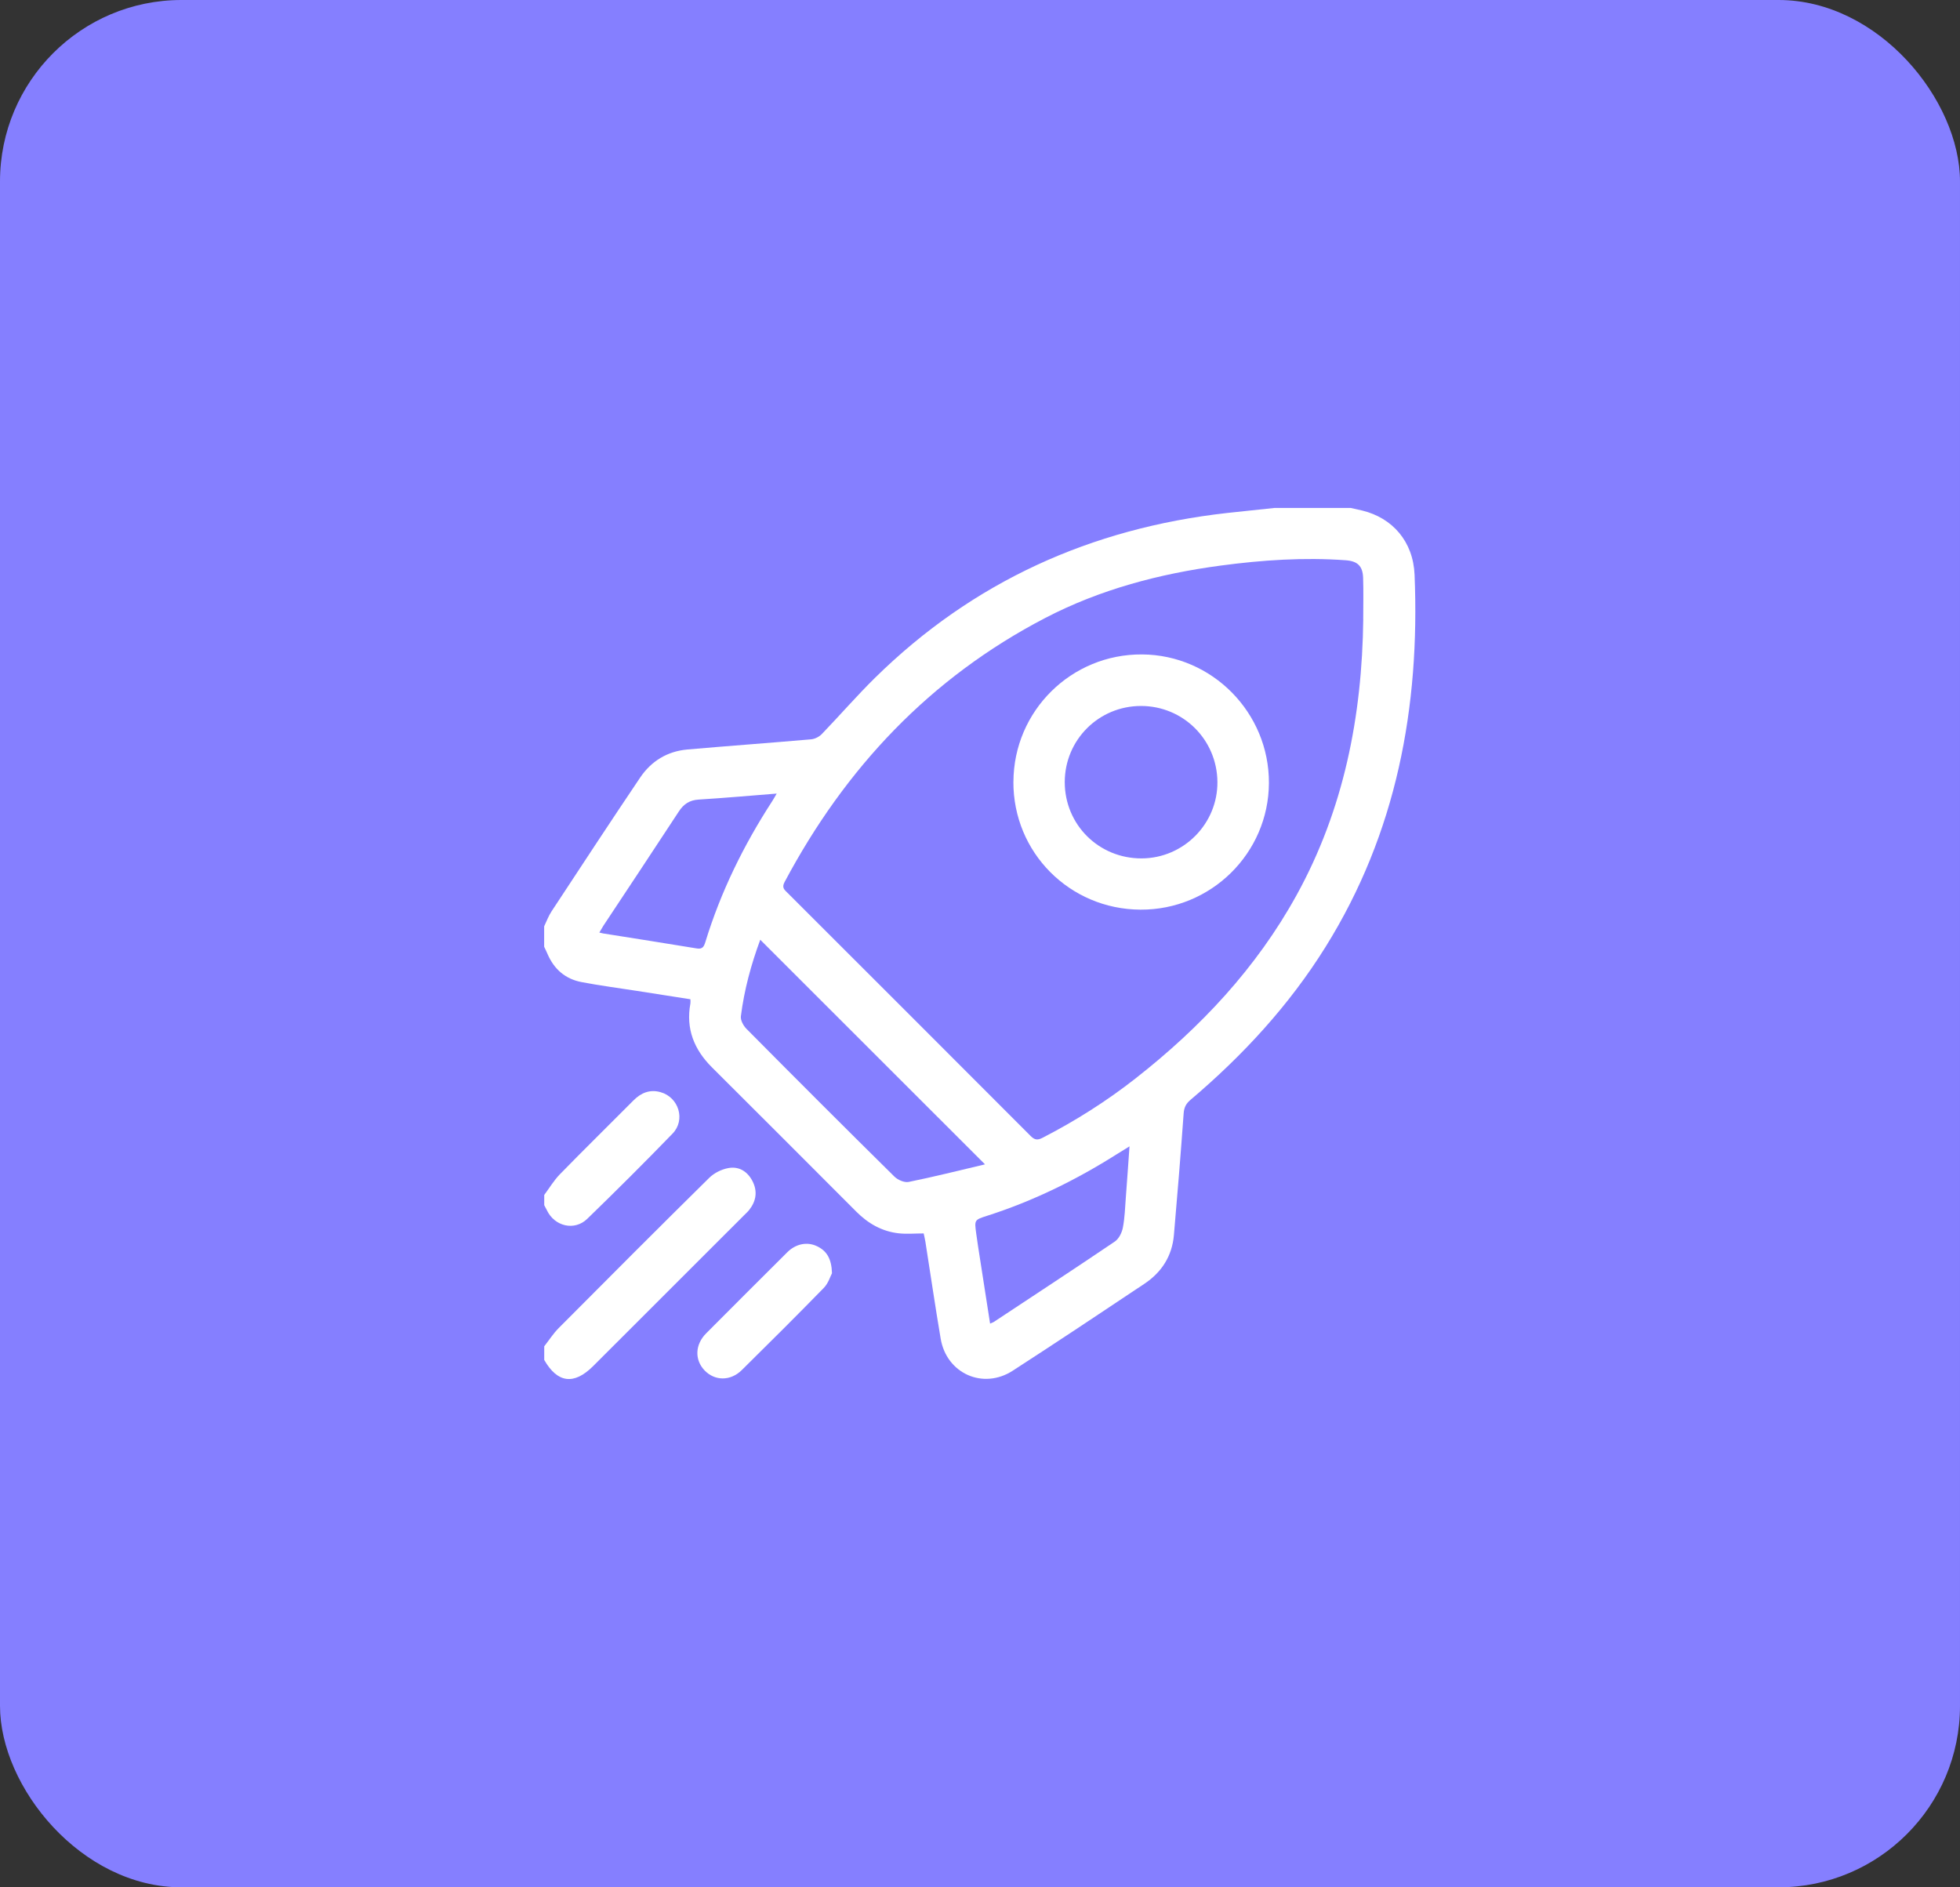
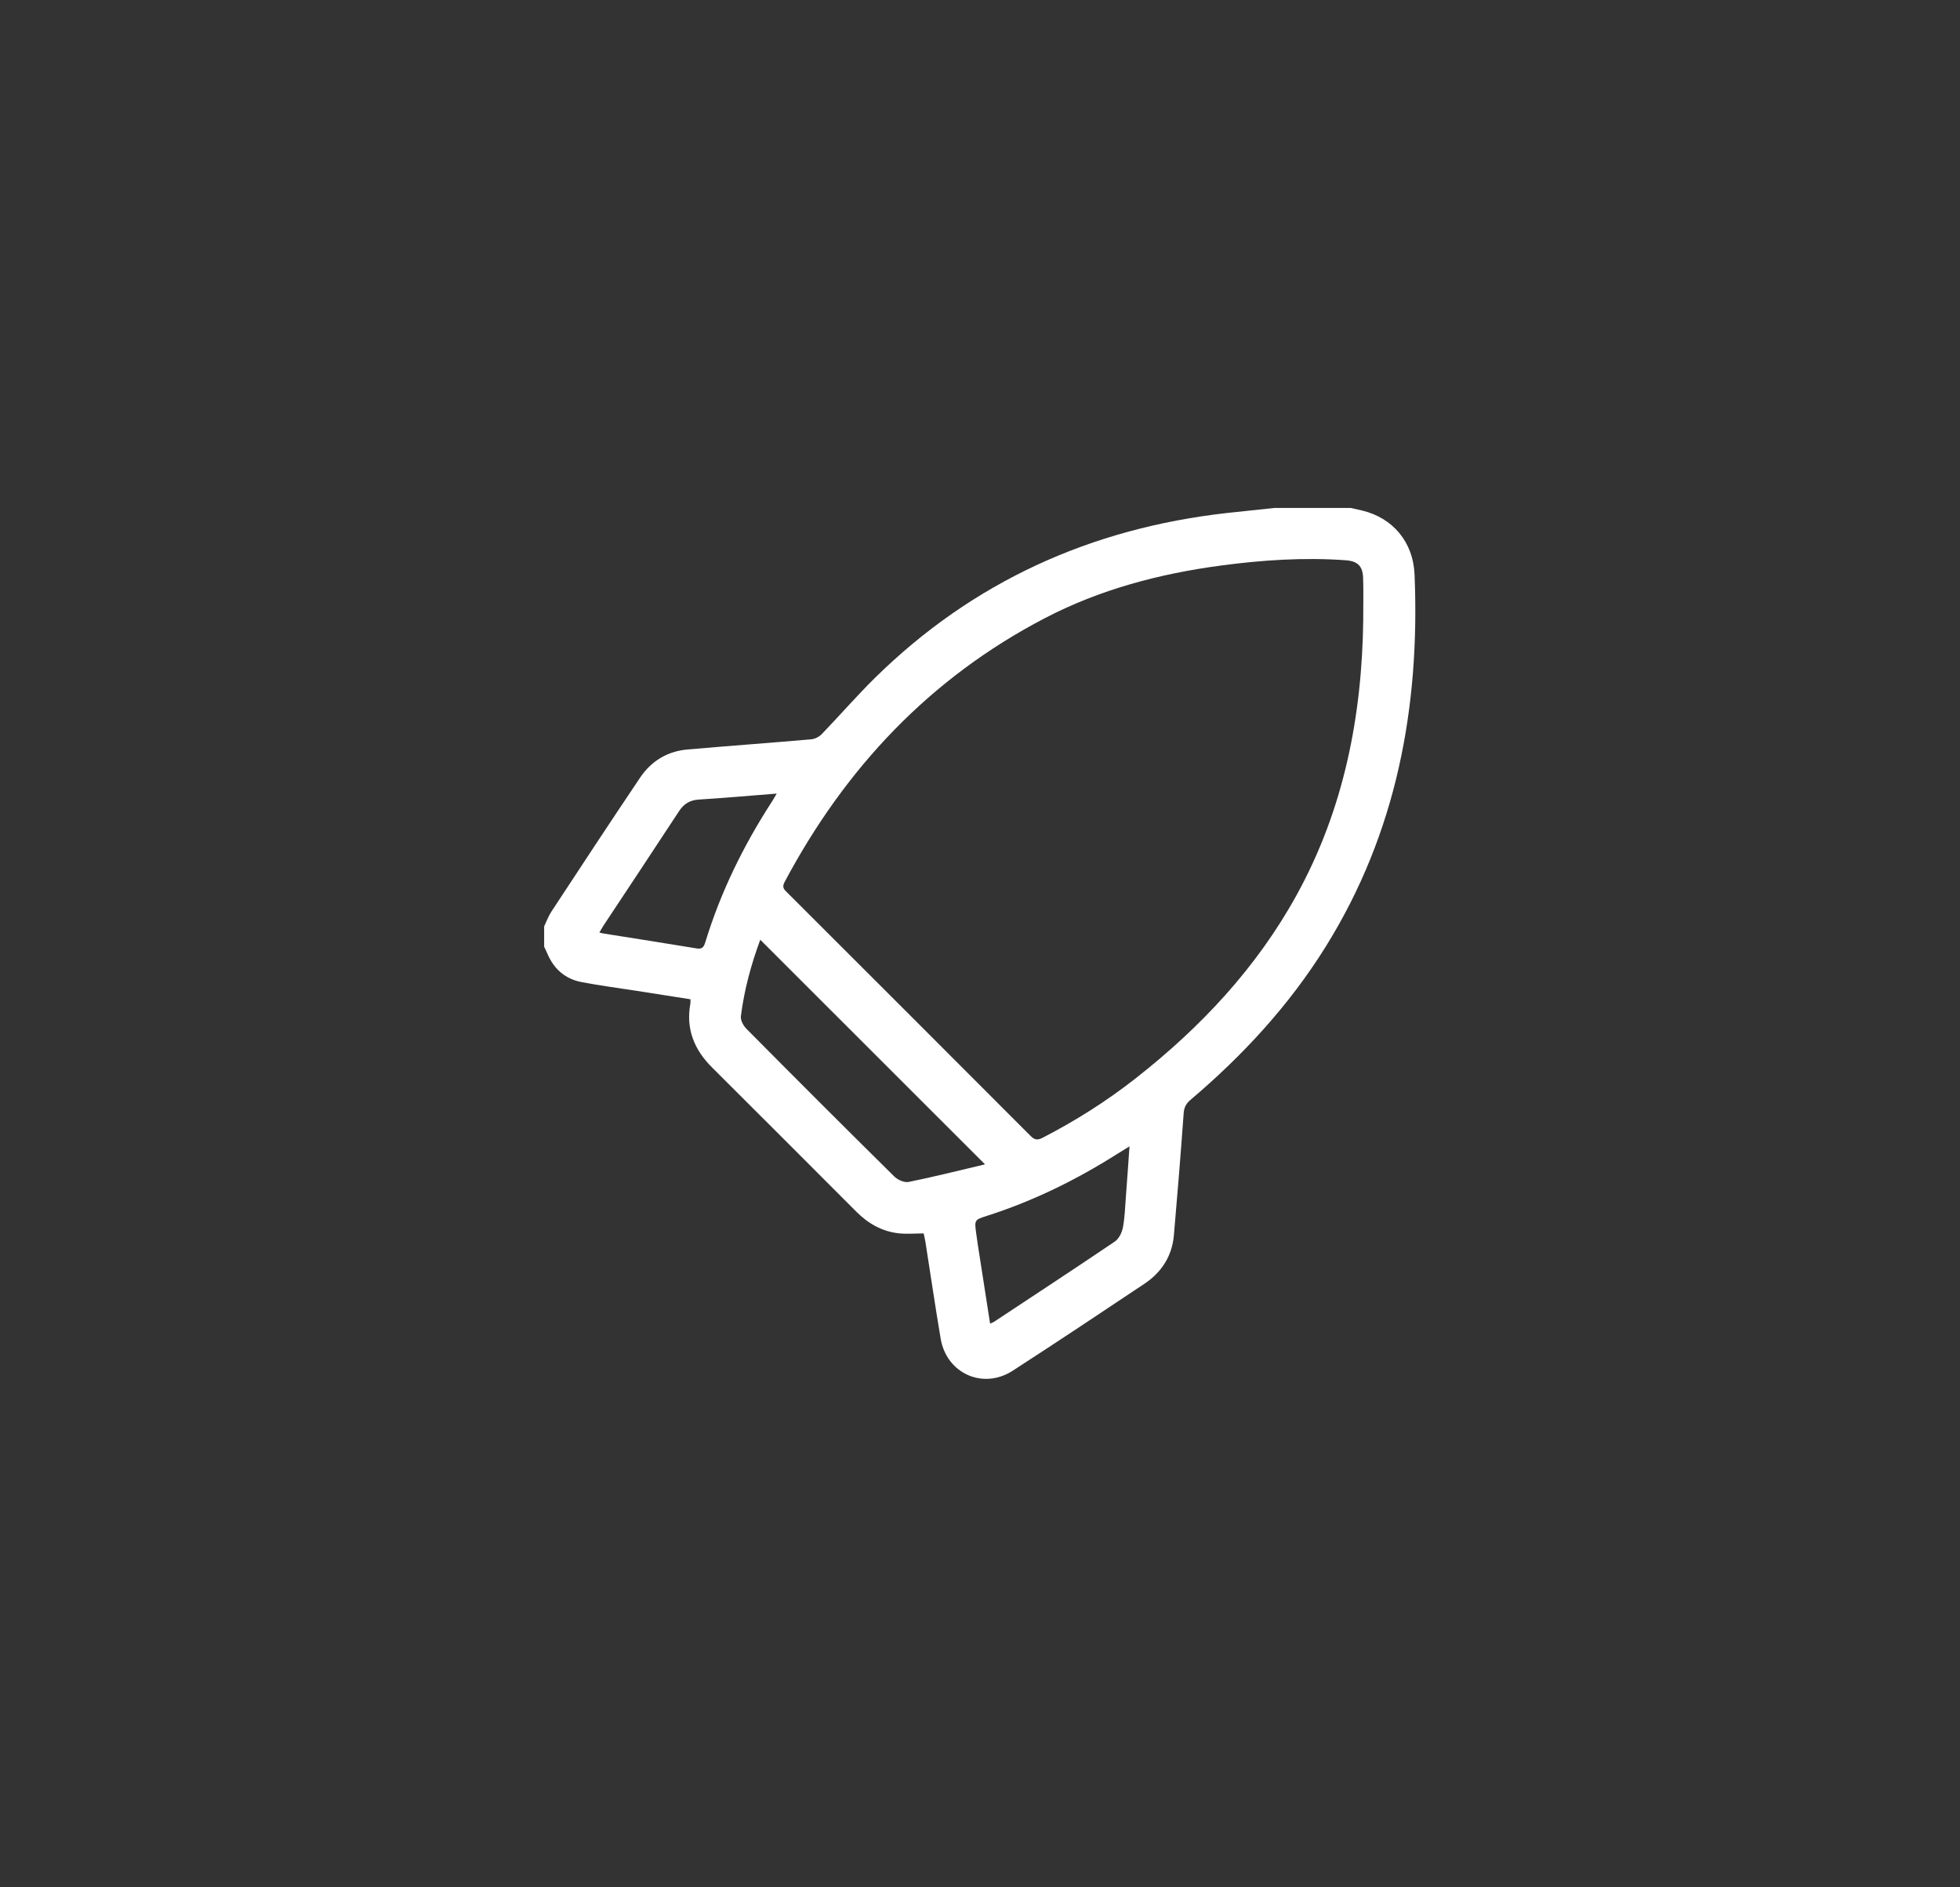
<svg xmlns="http://www.w3.org/2000/svg" width="54" height="52" viewBox="0 0 54 52" fill="none">
  <rect x="0" y="0" width="54" height="52" fill="#333333" stroke="none" />
-   <rect width="54" height="52" rx="5" fill="#857FFF" />
  <g clip-path="url(#clip0_4740_3393)">
    <path d="M37.217 13.996C37.322 14.02 37.427 14.042 37.532 14.067C38.362 14.27 38.935 14.916 38.973 15.837C39.122 19.482 38.479 22.949 36.52 26.09C35.517 27.7 34.243 29.08 32.799 30.304C32.676 30.408 32.623 30.512 32.611 30.675C32.53 31.795 32.44 32.915 32.342 34.033C32.292 34.605 32.006 35.052 31.534 35.368C30.328 36.174 29.12 36.978 27.902 37.766C27.086 38.295 26.08 37.845 25.917 36.886C25.766 35.996 25.636 35.101 25.495 34.209C25.482 34.126 25.46 34.045 25.448 33.984C25.202 33.984 24.975 34.005 24.754 33.98C24.296 33.927 23.917 33.71 23.591 33.383C22.268 32.055 20.942 30.732 19.615 29.408C19.124 28.919 18.892 28.346 19.021 27.649C19.027 27.619 19.022 27.589 19.022 27.532C18.527 27.454 18.037 27.377 17.546 27.301C17.038 27.221 16.527 27.156 16.023 27.059C15.579 26.975 15.267 26.706 15.087 26.289C15.058 26.22 15.024 26.153 14.992 26.085C14.992 25.898 14.992 25.71 14.992 25.523C15.059 25.385 15.111 25.238 15.195 25.111C16.005 23.879 16.814 22.646 17.637 21.424C17.944 20.968 18.388 20.698 18.941 20.65C20.076 20.551 21.212 20.469 22.347 20.37C22.449 20.361 22.567 20.302 22.639 20.228C23.131 19.717 23.597 19.179 24.103 18.68C26.801 16.025 30.059 14.555 33.806 14.134C34.239 14.086 34.673 14.042 35.106 13.996C35.81 13.996 36.513 13.996 37.216 13.996H37.217ZM37.558 17.062C37.558 16.68 37.568 16.298 37.555 15.916C37.544 15.593 37.399 15.459 37.072 15.436C35.921 15.353 34.778 15.43 33.638 15.582C31.948 15.807 30.314 16.238 28.8 17.025C25.624 18.676 23.284 21.164 21.613 24.308C21.534 24.459 21.613 24.517 21.696 24.599C23.928 26.829 26.161 29.059 28.39 31.294C28.502 31.407 28.579 31.423 28.725 31.348C29.63 30.882 30.486 30.34 31.287 29.712C33.081 28.306 34.618 26.667 35.723 24.661C37.025 22.299 37.527 19.733 37.559 17.063L37.558 17.062ZM27.137 32.08C25.039 29.984 22.998 27.943 20.946 25.892C20.695 26.571 20.503 27.274 20.412 28C20.398 28.109 20.481 28.261 20.566 28.347C21.918 29.711 23.276 31.069 24.642 32.418C24.735 32.51 24.917 32.589 25.035 32.565C25.727 32.425 26.412 32.252 27.137 32.081V32.08ZM27.278 36.468C27.326 36.447 27.356 36.438 27.381 36.422C28.494 35.686 29.61 34.955 30.715 34.207C30.826 34.132 30.909 33.964 30.936 33.825C30.989 33.551 30.997 33.268 31.018 32.988C31.053 32.534 31.084 32.079 31.119 31.585C30.98 31.671 30.875 31.734 30.772 31.799C29.648 32.511 28.462 33.093 27.193 33.499C26.844 33.611 26.845 33.612 26.896 33.988C26.911 34.104 26.928 34.22 26.946 34.335C27.055 35.042 27.166 35.748 27.278 36.468H27.278ZM16.512 25.694C16.556 25.705 16.585 25.713 16.614 25.718C17.476 25.856 18.338 25.989 19.199 26.132C19.361 26.159 19.397 26.073 19.435 25.95C19.858 24.57 20.488 23.287 21.273 22.078C21.311 22.019 21.345 21.957 21.399 21.865C20.649 21.924 19.95 21.987 19.249 22.03C18.996 22.046 18.834 22.155 18.7 22.362C18.012 23.413 17.317 24.459 16.624 25.506C16.587 25.564 16.554 25.624 16.512 25.694V25.694Z" fill="white" />
-     <path d="M14.994 37.094C15.127 36.925 15.245 36.739 15.396 36.588C16.772 35.204 18.151 33.822 19.541 32.451C19.675 32.319 19.876 32.219 20.062 32.184C20.358 32.127 20.595 32.276 20.733 32.545C20.874 32.822 20.835 33.089 20.644 33.333C20.601 33.388 20.548 33.435 20.498 33.485C19.112 34.87 17.726 36.256 16.34 37.641C15.813 38.166 15.359 38.107 14.994 37.469C14.994 37.344 14.994 37.219 14.994 37.094Z" fill="white" />
-     <path d="M14.994 32.924C15.136 32.734 15.259 32.525 15.424 32.355C16.094 31.669 16.779 30.997 17.455 30.317C17.664 30.107 17.907 30.01 18.197 30.091C18.7 30.231 18.895 30.856 18.53 31.233C17.76 32.028 16.975 32.81 16.18 33.581C15.828 33.923 15.278 33.79 15.067 33.344C15.044 33.297 15.019 33.251 14.994 33.205C14.994 33.111 14.994 33.018 14.994 32.924Z" fill="white" />
-     <path d="M22.922 35.081C22.876 35.167 22.821 35.356 22.7 35.481C21.954 36.246 21.196 37 20.436 37.75C20.125 38.056 19.694 38.051 19.413 37.759C19.133 37.468 19.147 37.046 19.456 36.736C20.199 35.99 20.944 35.245 21.69 34.503C21.924 34.27 22.234 34.207 22.504 34.334C22.778 34.461 22.911 34.683 22.922 35.081L22.922 35.081Z" fill="white" />
-     <path d="M27.921 21.539C27.928 19.587 29.515 18.018 31.466 18.031C33.397 18.044 34.969 19.637 34.96 21.575C34.951 23.509 33.363 25.074 31.419 25.063C29.468 25.052 27.912 23.486 27.92 21.539H27.921ZM31.434 19.451C30.271 19.452 29.336 20.386 29.335 21.548C29.335 22.722 30.273 23.654 31.451 23.651C32.608 23.648 33.551 22.697 33.541 21.543C33.531 20.379 32.596 19.45 31.434 19.451Z" fill="white" />
  </g>
  <defs>
    <clipPath id="clip0_4740_3393">
      <rect width="24" height="24" fill="white" transform="translate(14.994 13.996)" />
    </clipPath>
  </defs>
</svg>